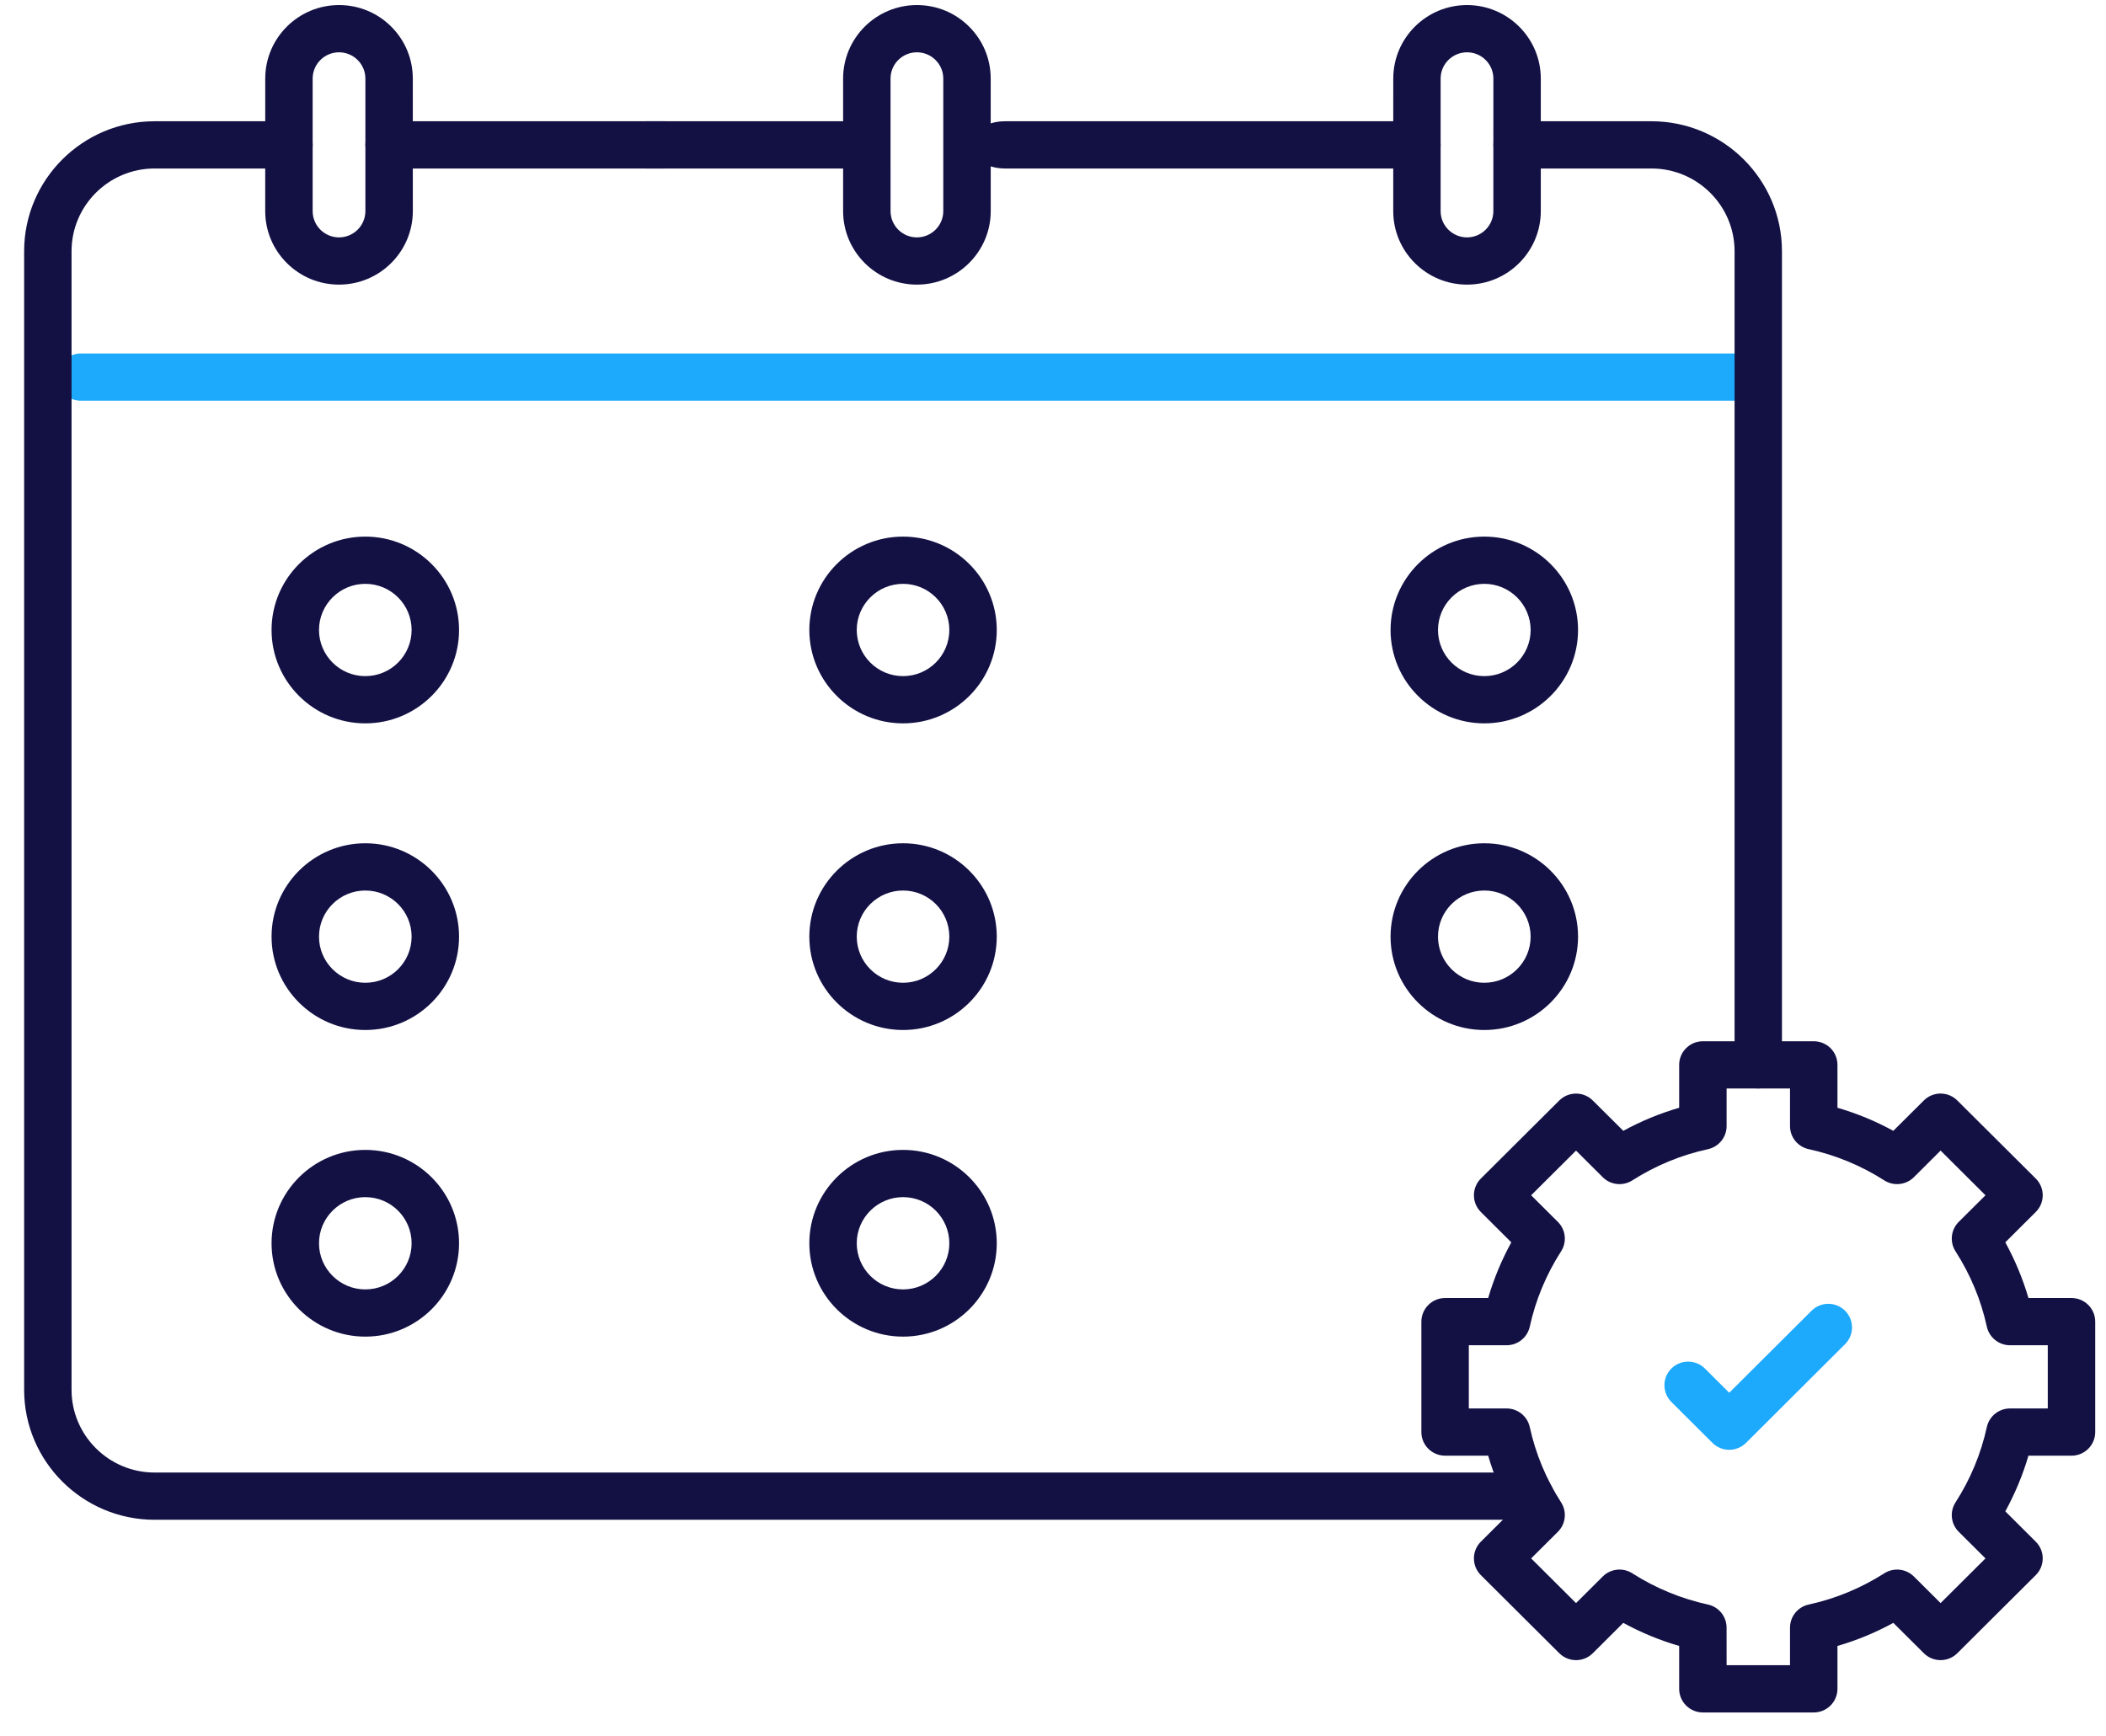
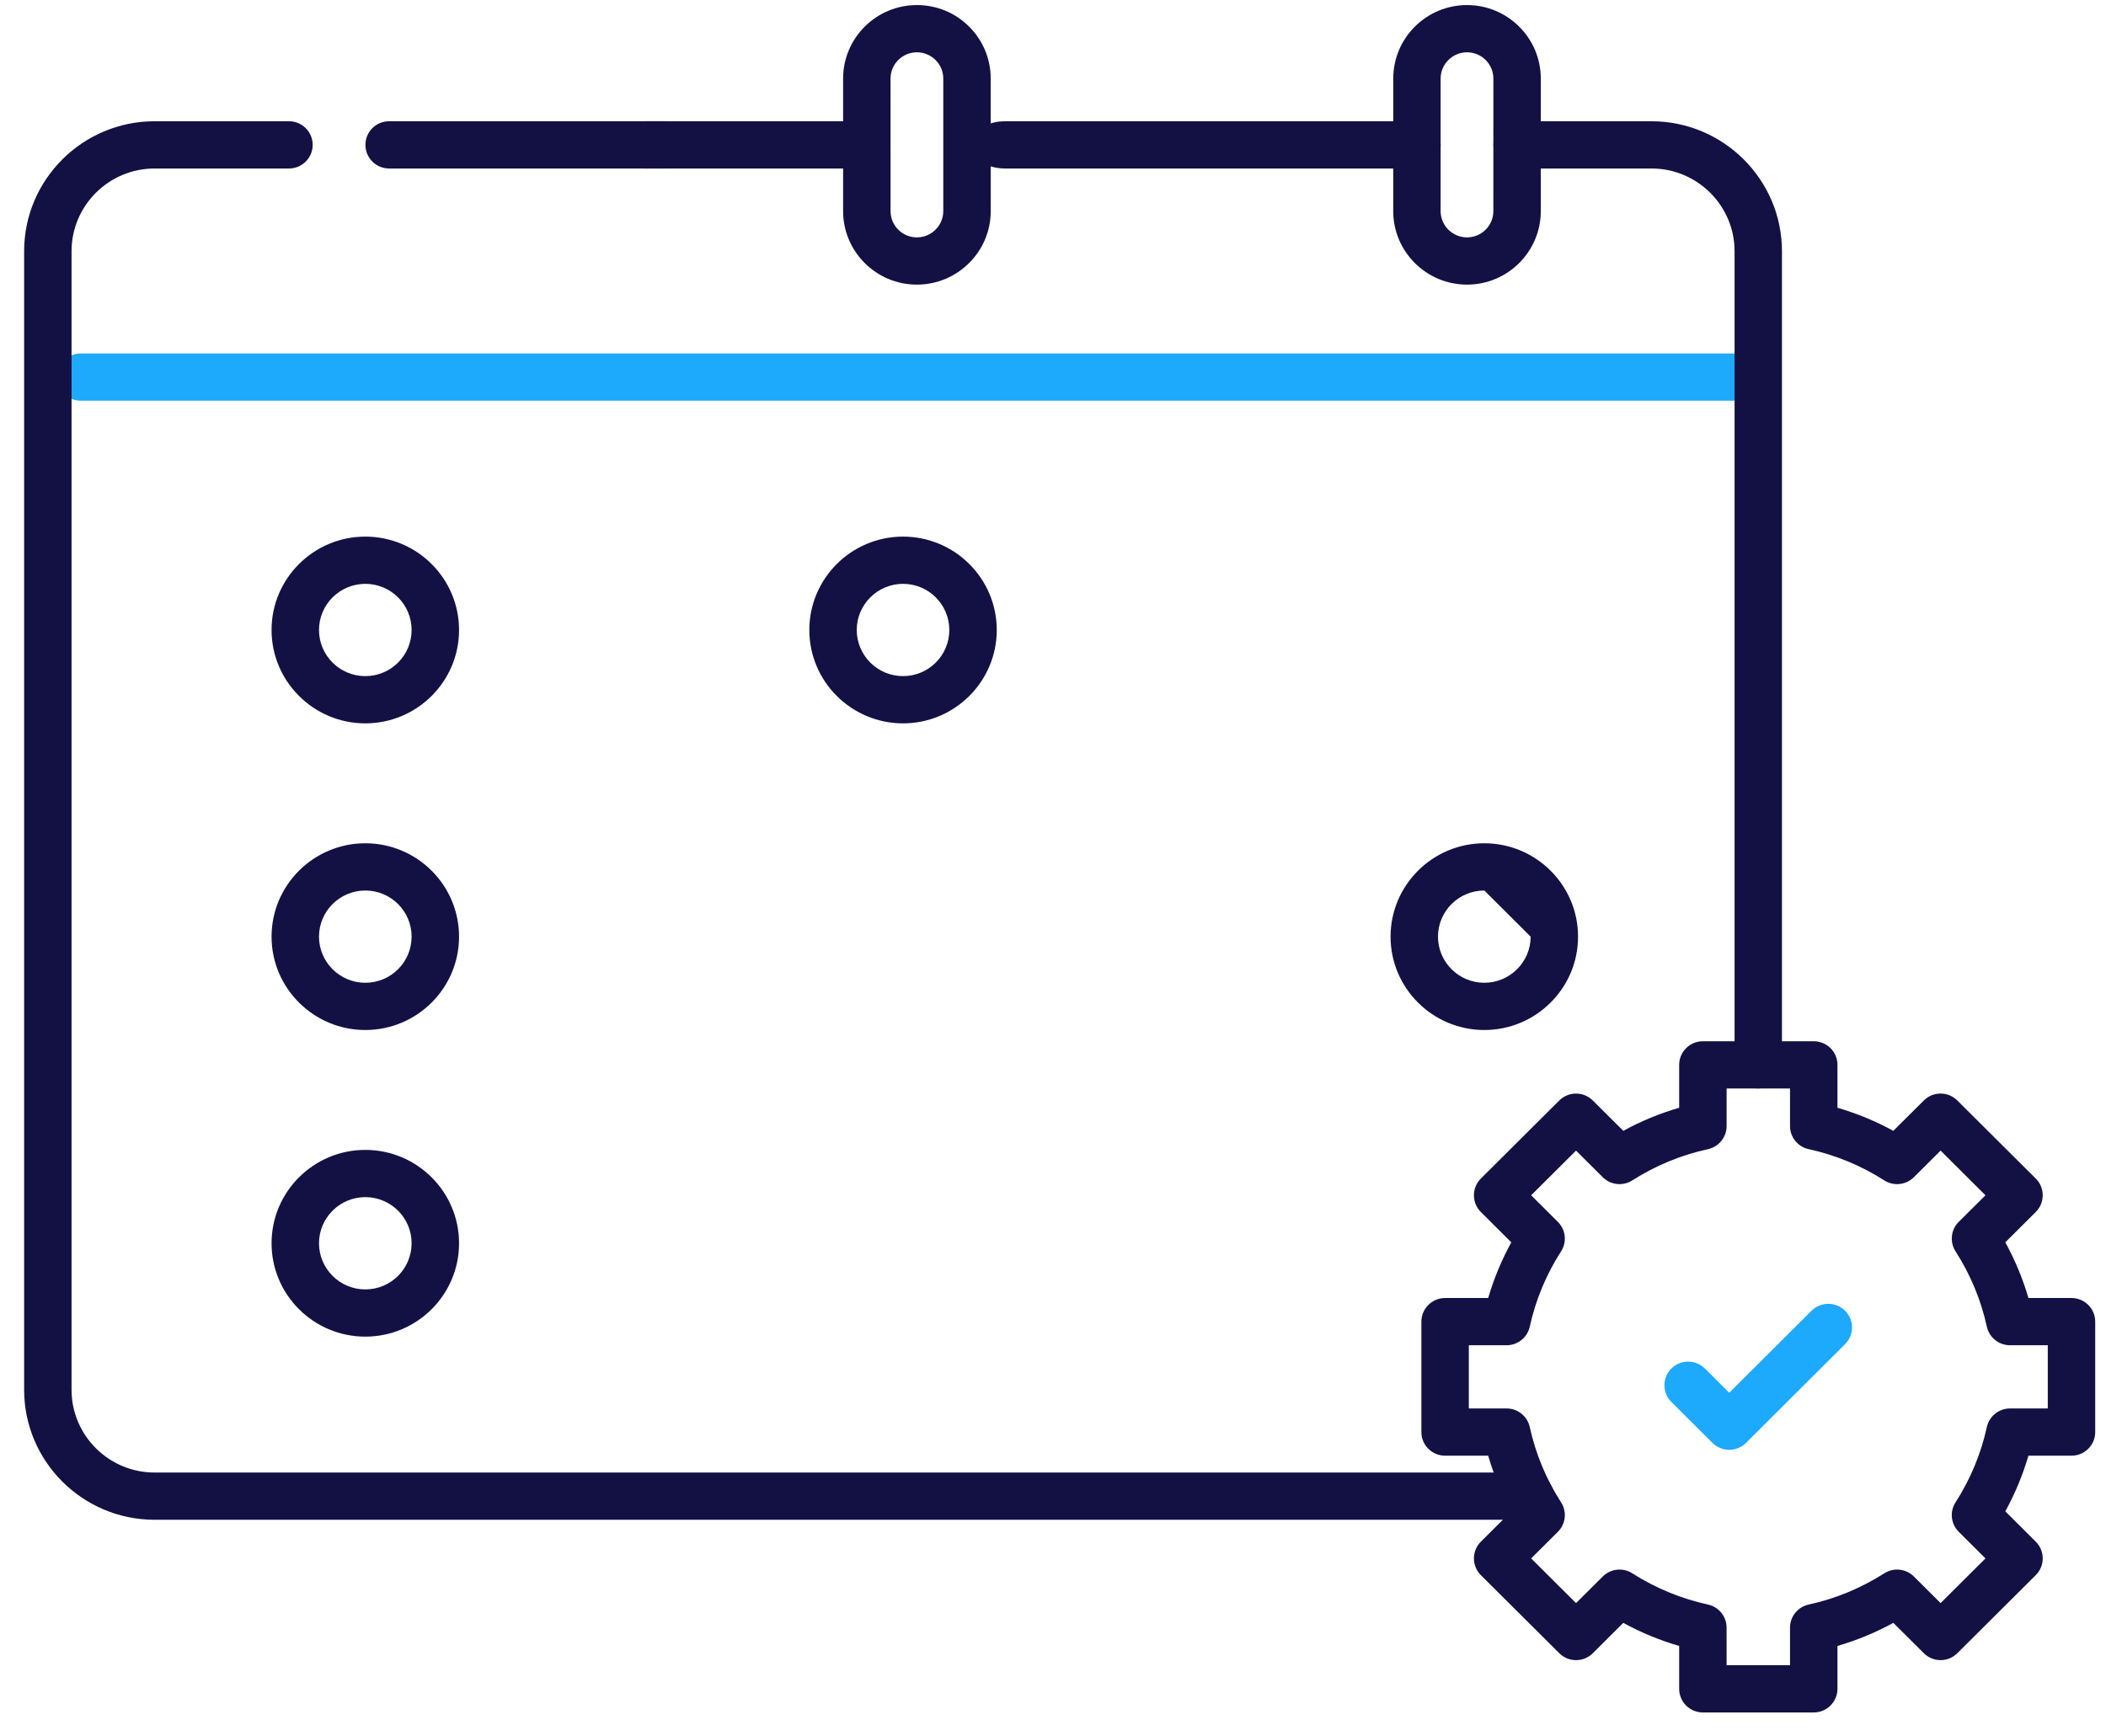
<svg xmlns="http://www.w3.org/2000/svg" width="74" height="61" viewBox="0 0 74 61" fill="none">
  <path fill-rule="evenodd" clip-rule="evenodd" d="M61.187 14.082H2.834C2.388 14.082 2.025 13.711 2.025 13.252C2.025 12.794 2.388 12.422 2.834 12.422L61.187 12.422C61.633 12.422 61.995 12.794 61.995 13.252C61.996 13.71 61.633 14.082 61.187 14.082Z" fill="#1DA9FC" />
  <path fill-rule="evenodd" clip-rule="evenodd" d="M53.758 53.407H5.433C2.905 53.407 0.848 51.358 0.848 48.839L0.848 8.828C0.848 6.31 2.905 4.261 5.432 4.261L10.154 4.261C10.614 4.261 10.987 4.632 10.987 5.091C10.987 5.549 10.614 5.921 10.154 5.921L5.433 5.921C3.824 5.921 2.514 7.225 2.514 8.829L2.514 48.839C2.514 50.442 3.823 51.747 5.432 51.747L53.758 51.746C54.219 51.746 54.592 52.118 54.592 52.577C54.592 53.035 54.218 53.407 53.758 53.407Z" fill="#131144" />
  <path fill-rule="evenodd" clip-rule="evenodd" d="M30.156 5.921H22.686C22.332 5.921 22.044 5.549 22.044 5.091C22.044 4.632 22.332 4.261 22.686 4.261L30.156 4.261C30.511 4.261 30.798 4.632 30.798 5.091C30.799 5.549 30.511 5.921 30.156 5.921Z" fill="#131144" />
  <path fill-rule="evenodd" clip-rule="evenodd" d="M61.782 38.249C61.321 38.249 60.949 37.878 60.949 37.419L60.949 8.828C60.949 7.225 59.638 5.921 58.028 5.921L53.308 5.921C52.848 5.921 52.475 5.549 52.475 5.091C52.475 4.632 52.848 4.261 53.308 4.261L58.028 4.261C60.557 4.261 62.614 6.31 62.614 8.829L62.614 37.419C62.614 37.878 62.242 38.249 61.782 38.249Z" fill="#131144" />
  <path fill-rule="evenodd" clip-rule="evenodd" d="M49.409 5.921H35.315C34.644 5.921 34.102 5.549 34.102 5.091C34.103 4.632 34.643 4.261 35.315 4.261L49.409 4.261C50.081 4.261 50.621 4.632 50.621 5.091C50.621 5.549 50.081 5.921 49.409 5.921Z" fill="#131144" />
  <path fill-rule="evenodd" clip-rule="evenodd" d="M23.364 5.921H13.674C13.212 5.921 12.84 5.549 12.84 5.091C12.84 4.632 13.212 4.261 13.673 4.261L23.364 4.261C23.826 4.261 24.197 4.632 24.197 5.091C24.197 5.549 23.825 5.921 23.364 5.921Z" fill="#131144" />
-   <path fill-rule="evenodd" clip-rule="evenodd" d="M11.912 1.838C11.402 1.838 10.986 2.252 10.986 2.761L10.986 7.419C10.986 7.928 11.401 8.342 11.912 8.342C12.423 8.342 12.839 7.928 12.839 7.418L12.839 2.76C12.839 2.252 12.422 1.838 11.912 1.838ZM11.912 10.002C10.483 10.002 9.319 8.844 9.319 7.42L9.32 2.76C9.32 1.336 10.482 0.178 11.912 0.178C12.605 0.178 13.256 0.446 13.746 0.934C14.235 1.422 14.505 2.071 14.505 2.761L14.506 7.418C14.506 8.843 13.342 10.002 11.912 10.002Z" fill="#131144" />
  <path fill-rule="evenodd" clip-rule="evenodd" d="M32.217 1.838C31.707 1.838 31.291 2.252 31.291 2.761L31.292 7.419C31.292 7.928 31.707 8.342 32.217 8.342C32.728 8.342 33.145 7.928 33.145 7.418L33.145 2.76C33.145 2.252 32.728 1.838 32.217 1.838ZM32.217 10.002C30.789 10.002 29.625 8.844 29.625 7.42L29.625 2.76C29.625 1.336 30.788 0.178 32.217 0.178C32.911 0.178 33.561 0.446 34.052 0.934C34.541 1.422 34.811 2.071 34.811 2.761L34.812 7.418C34.812 8.843 33.648 10.002 32.217 10.002Z" fill="#131144" />
  <path fill-rule="evenodd" clip-rule="evenodd" d="M51.548 1.838C51.037 1.838 50.62 2.252 50.62 2.761V7.419C50.62 7.928 51.037 8.342 51.547 8.342C52.058 8.342 52.473 7.928 52.473 7.418L52.474 2.76C52.474 2.252 52.058 1.838 51.548 1.838ZM51.548 10.002C50.118 10.002 48.955 8.844 48.955 7.419L48.956 2.76C48.956 1.336 50.118 0.178 51.547 0.178C52.977 0.178 54.14 1.336 54.14 2.761L54.14 7.418C54.14 8.843 52.977 10.002 51.548 10.002Z" fill="#131144" />
  <path fill-rule="evenodd" clip-rule="evenodd" d="M12.836 20.517C11.939 20.517 11.209 21.245 11.209 22.139C11.209 23.033 11.939 23.76 12.836 23.76C13.735 23.76 14.463 23.033 14.463 22.139C14.464 21.245 13.734 20.517 12.836 20.517ZM12.836 25.42C11.021 25.42 9.542 23.948 9.542 22.139C9.542 20.329 11.02 18.857 12.836 18.857C14.653 18.857 16.13 20.329 16.13 22.139C16.13 23.948 14.653 25.42 12.836 25.42Z" fill="#131144" />
  <path fill-rule="evenodd" clip-rule="evenodd" d="M31.732 20.517C30.834 20.517 30.104 21.245 30.104 22.139C30.105 23.033 30.833 23.76 31.731 23.76C32.628 23.76 33.357 23.033 33.357 22.139C33.357 21.245 32.629 20.517 31.732 20.517ZM31.732 25.42C29.915 25.42 28.438 23.948 28.438 22.139C28.438 20.329 29.915 18.857 31.731 18.857C33.547 18.857 35.024 20.329 35.024 22.139C35.024 23.948 33.547 25.42 31.732 25.42Z" fill="#131144" />
-   <path fill-rule="evenodd" clip-rule="evenodd" d="M52.156 20.517C51.257 20.517 50.528 21.245 50.528 22.139C50.528 23.033 51.257 23.76 52.155 23.76C53.053 23.76 53.783 23.033 53.783 22.139C53.783 21.245 53.052 20.517 52.156 20.517ZM52.156 25.42C50.339 25.42 48.861 23.948 48.861 22.139C48.862 20.329 50.338 18.857 52.155 18.857C53.971 18.857 55.449 20.329 55.449 22.139C55.449 23.948 53.971 25.42 52.156 25.42Z" fill="#131144" />
  <path fill-rule="evenodd" clip-rule="evenodd" d="M12.836 31.294C11.939 31.294 11.209 32.021 11.209 32.915C11.209 33.809 11.939 34.536 12.836 34.536C13.735 34.536 14.463 33.809 14.463 32.915C14.464 32.021 13.734 31.294 12.836 31.294ZM12.836 36.196C11.021 36.196 9.542 34.724 9.542 32.915C9.542 31.106 11.02 29.634 12.836 29.634C14.653 29.634 16.13 31.106 16.13 32.915C16.13 34.724 14.653 36.196 12.836 36.196Z" fill="#131144" />
-   <path fill-rule="evenodd" clip-rule="evenodd" d="M31.732 31.294C30.834 31.294 30.104 32.021 30.104 32.915C30.105 33.809 30.833 34.536 31.731 34.536C32.628 34.536 33.357 33.809 33.357 32.915C33.357 32.021 32.629 31.294 31.732 31.294ZM31.732 36.196C29.915 36.196 28.438 34.724 28.438 32.915C28.438 31.106 29.915 29.634 31.731 29.634C33.547 29.634 35.024 31.106 35.024 32.915C35.024 34.724 33.547 36.196 31.732 36.196Z" fill="#131144" />
-   <path fill-rule="evenodd" clip-rule="evenodd" d="M52.156 31.294C51.257 31.294 50.528 32.021 50.528 32.915C50.528 33.809 51.257 34.536 52.155 34.536C53.053 34.536 53.783 33.809 53.783 32.915C53.783 32.021 53.052 31.294 52.156 31.294ZM52.156 36.196C50.339 36.196 48.861 34.724 48.861 32.915C48.862 31.106 50.338 29.634 52.155 29.634C53.971 29.634 55.449 31.106 55.449 32.915C55.449 34.724 53.971 36.196 52.156 36.196Z" fill="#131144" />
+   <path fill-rule="evenodd" clip-rule="evenodd" d="M52.156 31.294C51.257 31.294 50.528 32.021 50.528 32.915C50.528 33.809 51.257 34.536 52.155 34.536C53.053 34.536 53.783 33.809 53.783 32.915ZM52.156 36.196C50.339 36.196 48.861 34.724 48.861 32.915C48.862 31.106 50.338 29.634 52.155 29.634C53.971 29.634 55.449 31.106 55.449 32.915C55.449 34.724 53.971 36.196 52.156 36.196Z" fill="#131144" />
  <path fill-rule="evenodd" clip-rule="evenodd" d="M12.836 42.069C11.939 42.069 11.209 42.797 11.209 43.691C11.209 44.584 11.939 45.312 12.836 45.312C13.735 45.312 14.463 44.584 14.463 43.691C14.464 42.796 13.734 42.069 12.836 42.069ZM12.836 46.971C11.021 46.971 9.542 45.5 9.542 43.691C9.542 41.881 11.02 40.409 12.836 40.409C14.653 40.409 16.13 41.881 16.13 43.691C16.13 45.5 14.653 46.972 12.836 46.971Z" fill="#131144" />
-   <path fill-rule="evenodd" clip-rule="evenodd" d="M31.732 42.069C30.834 42.069 30.104 42.797 30.104 43.691C30.105 44.584 30.833 45.312 31.731 45.312C32.628 45.312 33.357 44.584 33.357 43.691C33.357 42.796 32.629 42.069 31.732 42.069ZM31.732 46.971C29.915 46.971 28.438 45.5 28.438 43.691C28.438 41.881 29.915 40.409 31.731 40.409C33.547 40.409 35.024 41.881 35.024 43.691C35.024 45.5 33.547 46.971 31.732 46.971Z" fill="#131144" />
  <path fill-rule="evenodd" clip-rule="evenodd" d="M60.669 58.518H62.897V57.197C62.897 56.806 63.171 56.469 63.553 56.386C64.498 56.18 65.391 55.81 66.21 55.288C66.54 55.078 66.972 55.125 67.249 55.4L68.188 56.335L69.765 54.765L68.826 53.83C68.548 53.554 68.501 53.123 68.713 52.795C69.237 51.98 69.607 51.089 69.813 50.148C69.898 49.766 70.237 49.495 70.628 49.495L71.954 49.495V47.274H70.628C70.236 47.274 69.897 47.002 69.813 46.621C69.608 45.68 69.236 44.789 68.713 43.974C68.502 43.645 68.548 43.215 68.825 42.939L69.765 42.004L68.188 40.433L67.249 41.369C66.971 41.644 66.54 41.691 66.21 41.481C65.393 40.959 64.499 40.59 63.553 40.383C63.171 40.3 62.897 39.963 62.897 39.573L62.897 38.251H60.669V39.573C60.669 39.963 60.395 40.3 60.013 40.384C59.068 40.589 58.174 40.959 57.355 41.481C57.026 41.691 56.593 41.645 56.317 41.369L55.378 40.434L53.801 42.004L54.74 42.939C55.018 43.215 55.064 43.646 54.853 43.974C54.329 44.789 53.959 45.68 53.752 46.622C53.668 47.002 53.329 47.274 52.938 47.274L51.611 47.274V49.495H52.938C53.33 49.495 53.668 49.767 53.752 50.148C53.959 51.089 54.329 51.98 54.853 52.795C55.064 53.123 55.018 53.554 54.74 53.83L53.801 54.765L55.378 56.335L56.317 55.4C56.595 55.124 57.026 55.078 57.355 55.288C58.173 55.81 59.068 56.179 60.013 56.386C60.396 56.469 60.668 56.807 60.668 57.197L60.669 58.518ZM63.731 60.178H59.835C59.375 60.178 59.002 59.806 59.002 59.348L59.002 57.841C58.319 57.642 57.662 57.371 57.038 57.03L55.968 58.096C55.643 58.421 55.114 58.421 54.789 58.096L52.033 55.352C51.71 55.028 51.709 54.502 52.033 54.178L53.104 53.111C52.763 52.489 52.489 51.835 52.291 51.155L50.778 51.155C50.318 51.155 49.944 50.784 49.944 50.325L49.944 46.444C49.944 46.224 50.033 46.013 50.189 45.857C50.346 45.701 50.556 45.614 50.778 45.614L52.291 45.614C52.491 44.934 52.762 44.28 53.104 43.658L52.033 42.591C51.71 42.267 51.709 41.741 52.033 41.417L54.79 38.672C54.946 38.517 55.156 38.43 55.378 38.43C55.599 38.429 55.81 38.517 55.967 38.673L57.039 39.739C57.662 39.398 58.319 39.127 59.002 38.928L59.002 37.421C59.002 36.963 59.375 36.591 59.835 36.591L63.731 36.591C63.952 36.591 64.163 36.678 64.321 36.834C64.477 36.99 64.564 37.201 64.564 37.421L64.564 38.928C65.247 39.127 65.903 39.398 66.527 39.739L67.599 38.672C67.924 38.348 68.451 38.348 68.776 38.673L71.533 41.417C71.858 41.741 71.858 42.267 71.532 42.591L70.462 43.657C70.803 44.28 71.076 44.934 71.275 45.614L72.788 45.614C73.248 45.614 73.621 45.985 73.621 46.444V50.325C73.621 50.783 73.248 51.155 72.788 51.155L71.275 51.155C71.075 51.835 70.803 52.489 70.462 53.111L71.533 54.178C71.858 54.502 71.858 55.028 71.532 55.352L68.776 58.096C68.451 58.421 67.923 58.42 67.599 58.096L66.527 57.03C65.904 57.371 65.246 57.643 64.564 57.841L64.564 59.348C64.564 59.806 64.191 60.178 63.731 60.178Z" fill="#131144" />
  <path fill-rule="evenodd" clip-rule="evenodd" d="M60.761 50.948C60.54 50.948 60.328 50.861 60.172 50.705L58.729 49.267C58.403 48.942 58.403 48.417 58.728 48.093C59.054 47.769 59.582 47.769 59.907 48.093L60.761 48.944L63.653 46.062C63.978 45.737 64.506 45.737 64.832 46.062C65.157 46.386 65.157 46.911 64.832 47.235L61.351 50.705C61.195 50.861 60.982 50.948 60.761 50.948Z" fill="#1DA9FC" />
</svg>